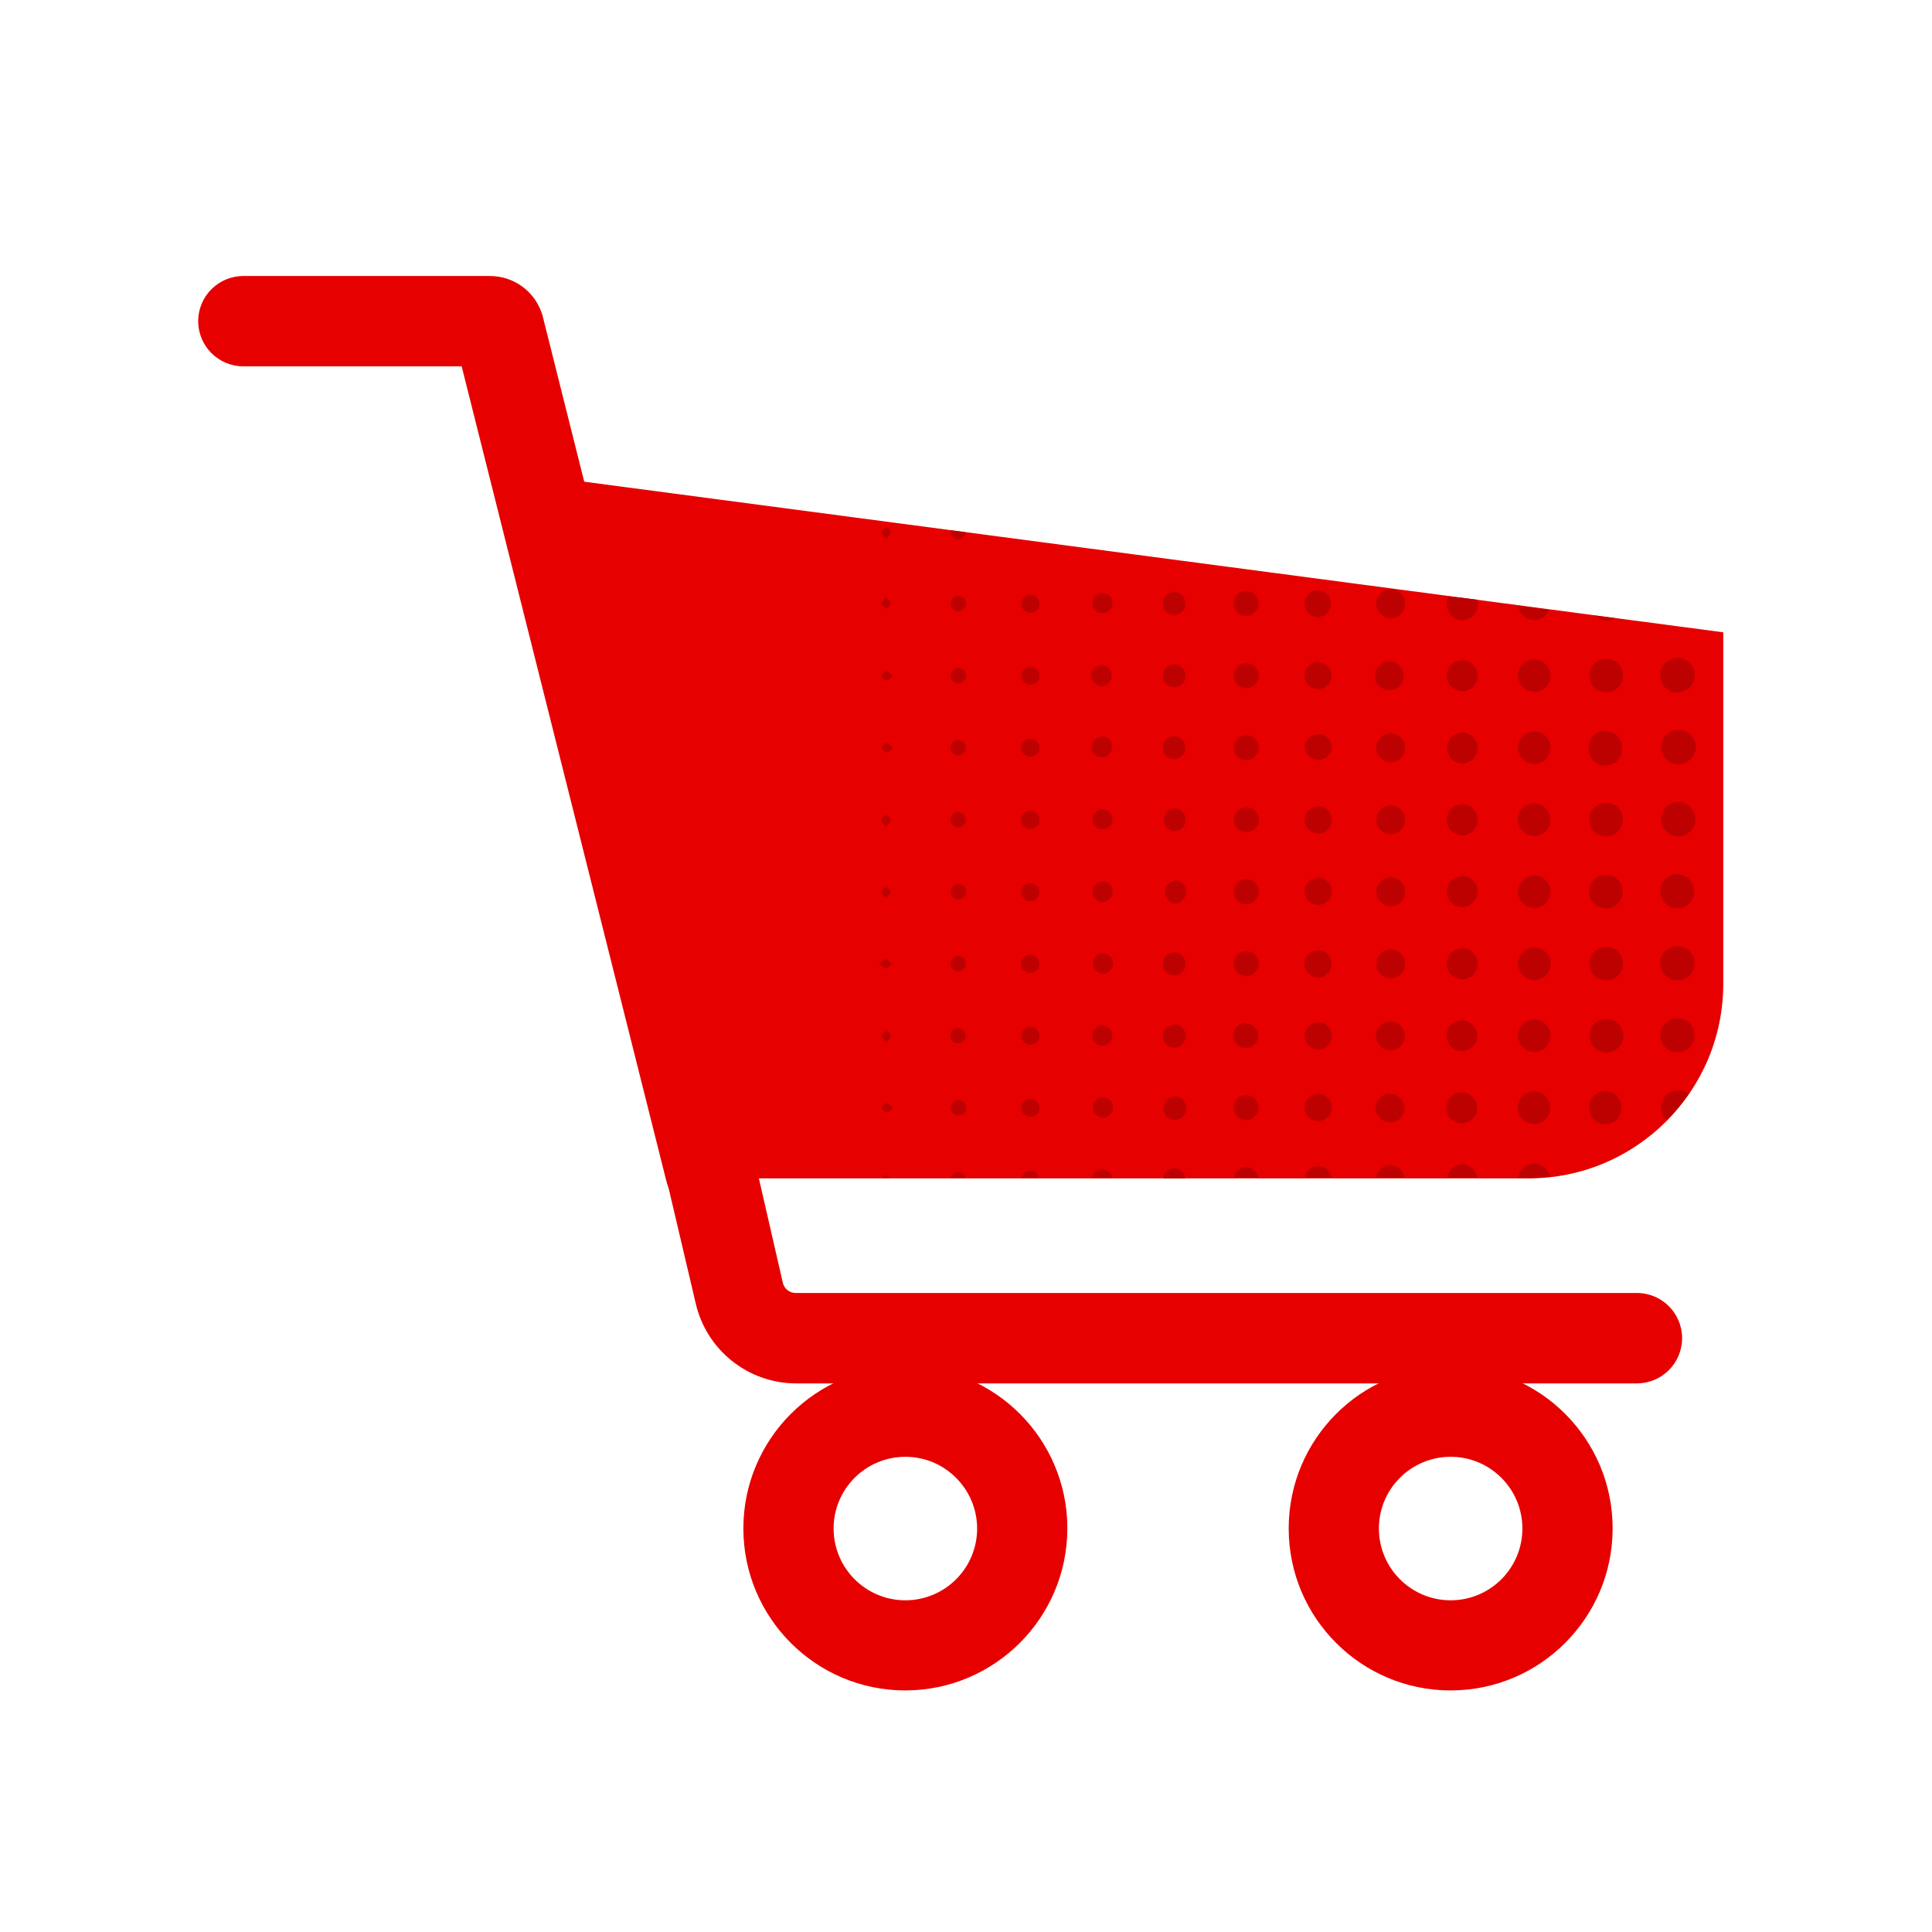
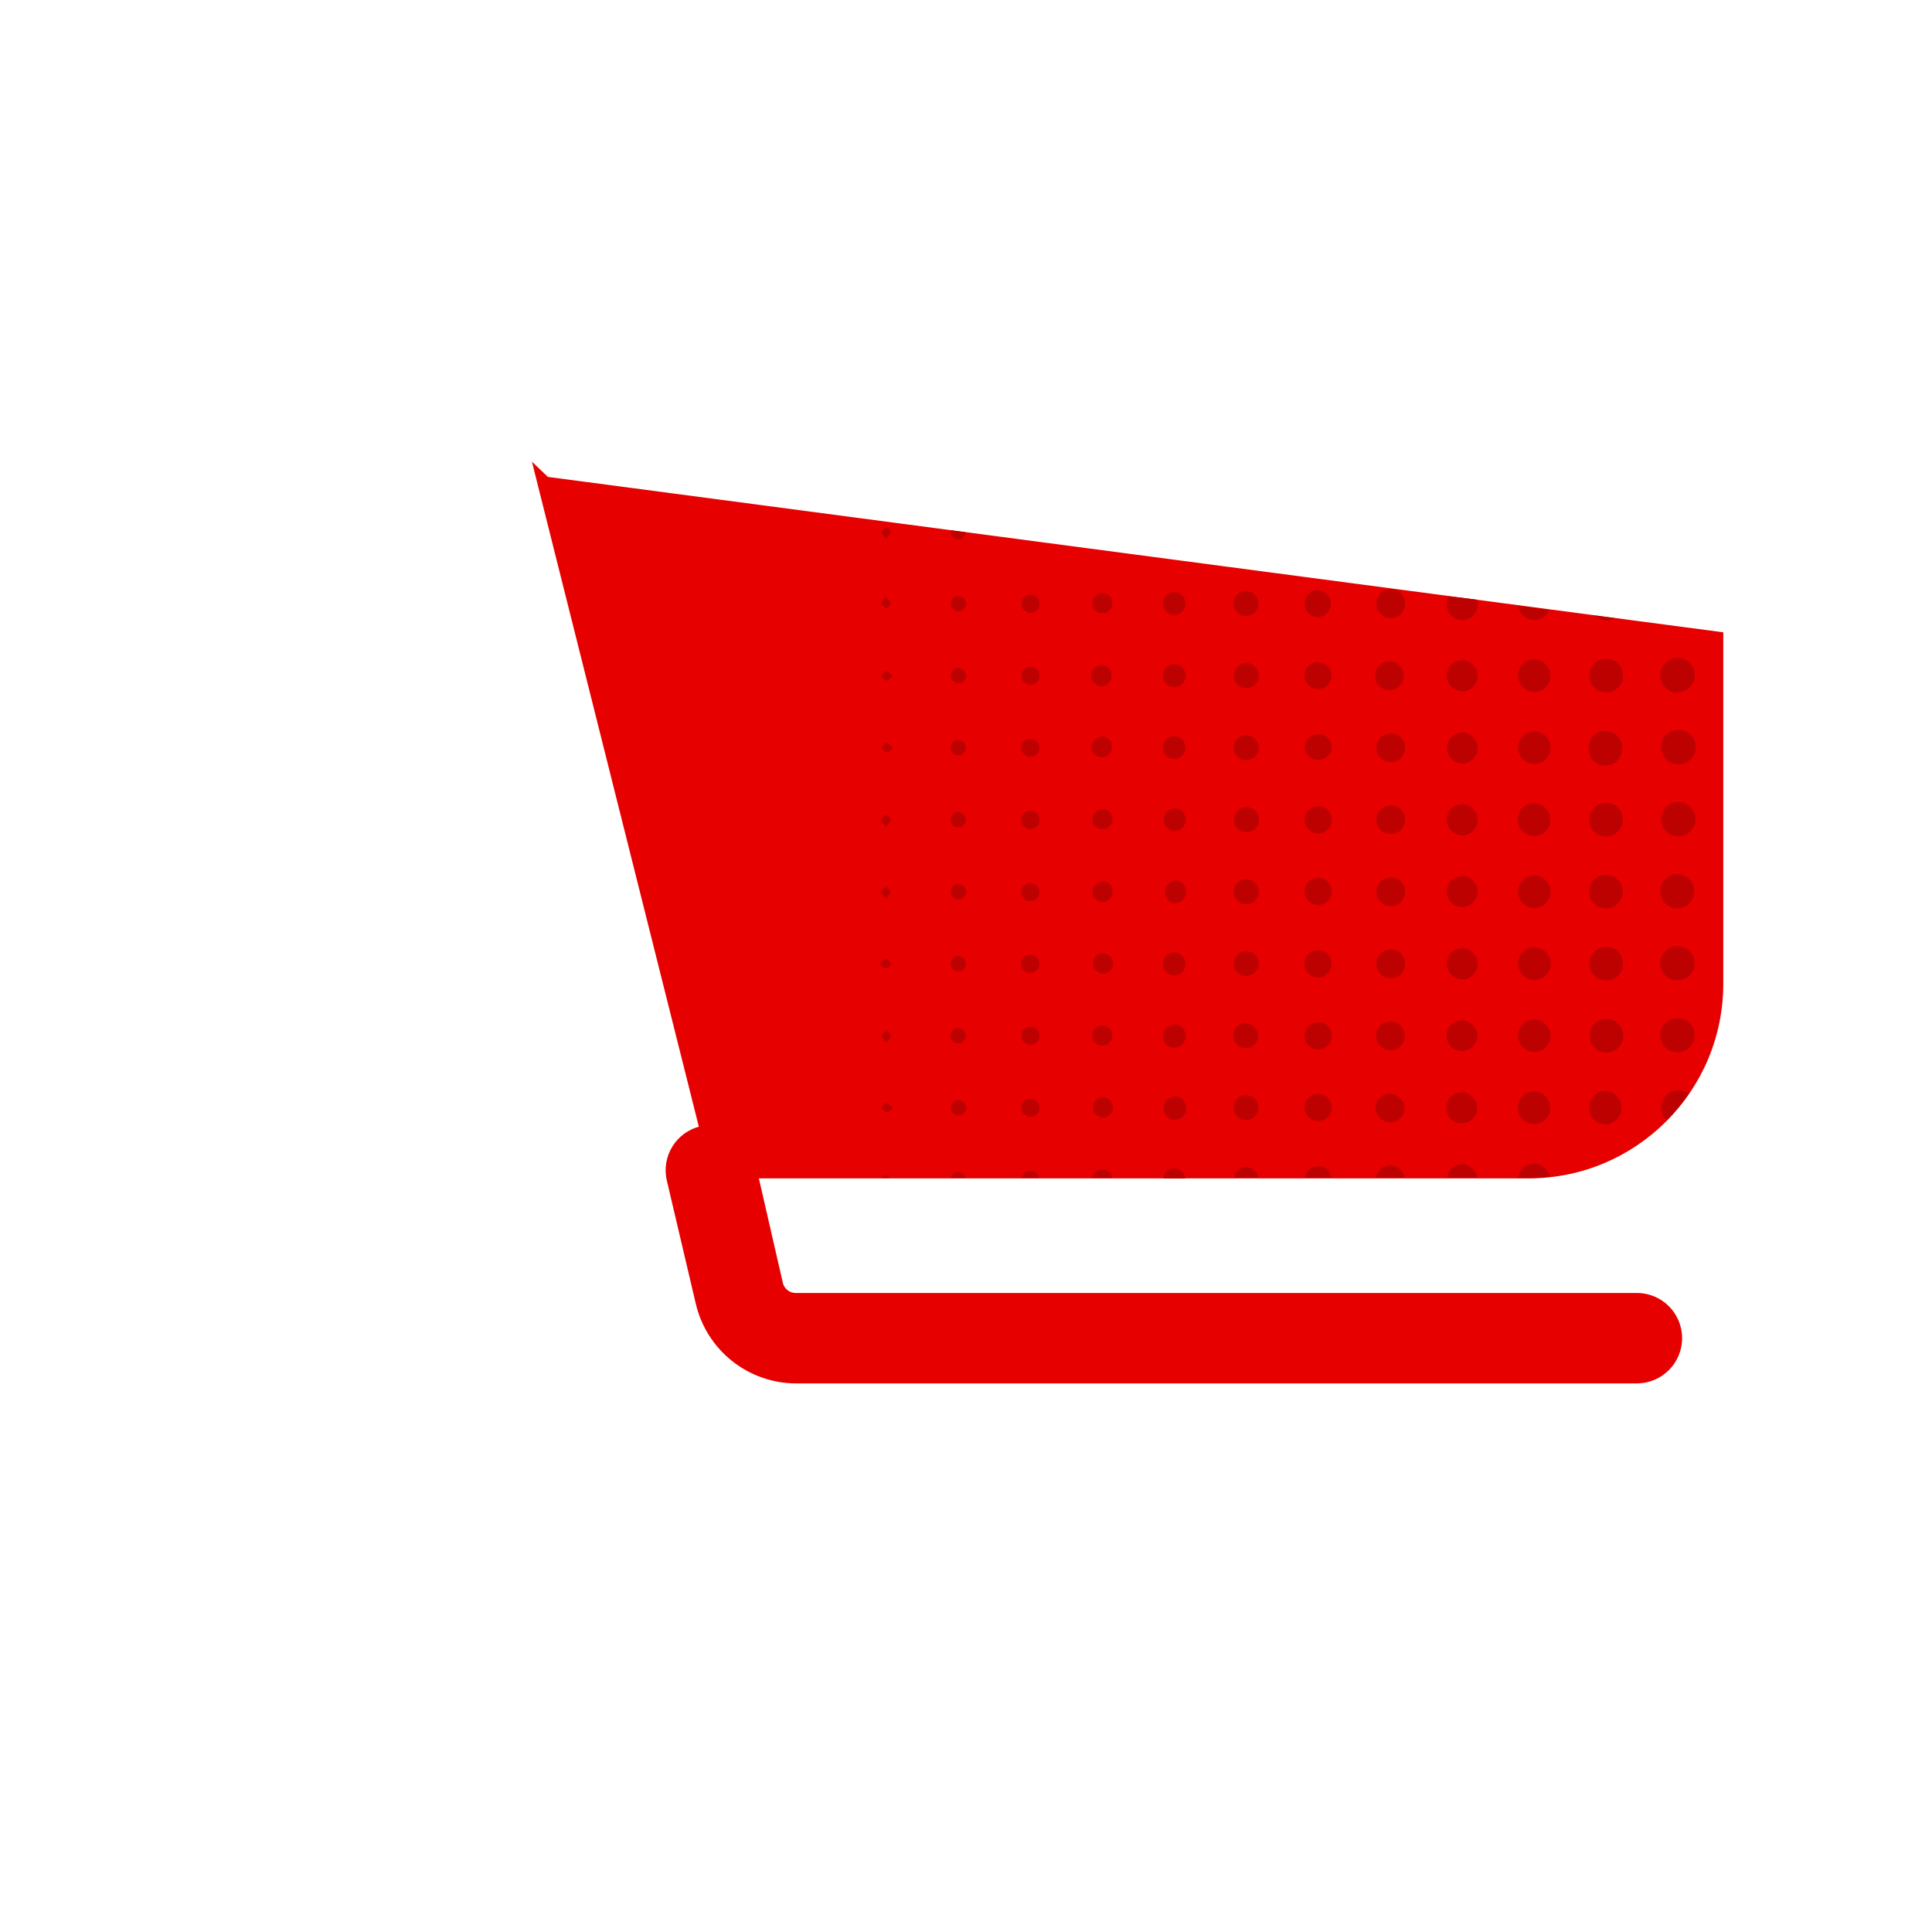
<svg xmlns="http://www.w3.org/2000/svg" height="120" viewBox="0 0 120 120" width="120">
  <g fill="#e60000">
-     <path d="m56.242 104.996c-5.559.004-10.066-4.5-10.07-10.059 0-5.559 4.504-10.062 10.062-10.066 5.555 0 10.062 4.504 10.062 10.062-.008 5.551-4.504 10.051-10.055 10.062zm0-14.512c-2.465-.004-4.465 1.992-4.465 4.453 0 2.465 1.996 4.461 4.461 4.461 2.461-.004 4.457-2 4.453-4.465-.008-2.453-1.996-4.445-4.449-4.449zm0 0" />
-     <path d="m90.102 104.996c-5.555 0-10.059-4.504-10.059-10.062 0-5.555 4.504-10.062 10.059-10.062 5.559 0 10.062 4.508 10.062 10.062-.004 5.555-4.508 10.059-10.062 10.062zm0-14.512c-2.461 0-4.457 1.996-4.457 4.457.004 2.465 2 4.457 4.461 4.457 2.465-.004 4.457-2.004 4.453-4.465-.004-2.457-1.996-4.449-4.457-4.449zm0 0" />
    <path d="m33.039 28.676 11.059 44.059c.074.266.312.449.586.457h50.258c6.68 0 12.098-5.418 12.094-12.102v-21.816l-73.004-9.652zm0 0" />
-     <path d="m44.109 75.508c-1.281 0-2.398-.875-2.711-2.117l-12.723-50.637h-13.559c-1.551 0-2.805-1.258-2.805-2.805 0-1.551 1.254-2.805 2.805-2.805h15.285c1.48-.016 2.801.934 3.262 2.344.023.062.043.125.055.191l13.141 52.363c.359 1.504-.562 3.016-2.062 3.387-.227.055-.457.082-.688.078zm-13.715-52.754" />
    <path d="m101.684 85.926h-52.242c-2.988-.008-5.57-2.078-6.234-4.988l-1.789-7.609c-.355-1.508.578-3.016 2.086-3.371 1.504-.352 3.012.582 3.367 2.086l1.754 7.645c.09.367.422.625.801.621h52.246c1.551 0 2.805 1.258 2.805 2.805 0 1.551-1.254 2.809-2.805 2.809zm0 0" />
  </g>
  <path d="m55.055 68.516c.109 0 .234.148.426.293-.199.145-.332.312-.426.285-.09-.023-.215-.199-.32-.305.121-.098.211-.266.32-.273zm-.32-22.094c.105.113.199.281.32.312.125.031.227-.148.426-.293-.191-.145-.316-.301-.426-.293-.105.008-.199.176-.32.273zm21.898 8.934c-.023.422.301.781.723.805.426.027.793-.297.82-.723.031-.426-.293-.797-.723-.824-.207-.016-.414.055-.57.195-.152.141-.246.34-.25.547zm-21.883 8.996c0 .094.156.223.301.422.145-.203.301-.328.285-.434-.012-.105-.18-.215-.281-.32-.105.105-.277.188-.305.332zm.586-31.312c0-.113-.18-.211-.281-.316-.105.109-.277.203-.305.328-.023.125.156.227.301.426.145-.219.301-.344.285-.438zm-.621 8.922c.105.109.199.285.324.309.125.027.223-.141.422-.285-.191-.148-.316-.305-.422-.301-.105.008-.184.168-.305.262zm.34-4.141c.094-.113.258-.223.266-.336.004-.113-.164-.227-.312-.414-.137.203-.301.344-.273.438.023.094.23.195.34.301zm.266 13.09c0-.109-.184-.211-.281-.316-.105.113-.281.207-.305.328-.027.125.152.227.297.426.164-.195.32-.316.305-.43zm-.281 4.906c.137-.199.297-.336.281-.43-.02-.094-.207-.211-.32-.316-.094.109-.262.219-.266.328-.008.113.172.23.32.426zm0 4.328c.109 0 .219-.176.324-.27-.105-.113-.199-.285-.324-.312-.125-.023-.227.145-.426.289.188.148.312.309.418.297zm4.492.188c.129-.004.25-.059.336-.152.086-.09.133-.215.125-.34 0-.254-.207-.457-.461-.457-.125-.004-.25.043-.34.133-.09.086-.145.207-.145.336.004.262.215.477.48.484zm0-18.848c-.262.004-.473.219-.473.48-.004.254.199.465.457.469.262.008.48-.199.492-.461-.004-.266-.223-.48-.488-.48zm0-4.469c-.121-.004-.238.039-.328.121-.09.086-.141.199-.145.32-.016.266.188.488.449.508.262.004.48-.199.5-.461 0-.129-.055-.254-.145-.344-.09-.09-.215-.141-.344-.137zm4.473 31.227c-.152-.008-.297.047-.402.152-.109.105-.164.25-.16.402-.004.227.133.434.34.523.211.086.453.039.617-.121.16-.156.211-.398.121-.609-.086-.211-.289-.348-.516-.348zm0-4.477c-.312 0-.562.25-.562.562 0 .309.25.559.562.559.309 0 .559-.25.559-.559.004-.152-.059-.297-.168-.402-.105-.105-.254-.16-.406-.156zm-4.484-17.797c-.254-.008-.465.188-.473.441-.016.262.184.488.449.504.262.004.48-.199.496-.461.004-.266-.207-.48-.473-.484zm0 22.367c-.25.004-.453.207-.453.461-.004.125.043.25.129.34.09.09.211.145.336.145.262-.008.473-.219.48-.48 0-.129-.055-.254-.152-.344-.098-.09-.227-.133-.359-.121zm0-17.891c-.254-.008-.465.188-.473.441-.008.125.035.25.121.348.086.094.207.148.332.156.262-.004.477-.207.492-.469 0-.262-.211-.477-.473-.477zm0 13.414c-.125-.004-.25.043-.34.133-.094.086-.145.207-.145.336-.008.121.039.238.121.328s.199.145.32.148c.262.016.488-.184.504-.449.004-.258-.191-.473-.449-.496zm0-8.945c-.125.004-.246.055-.332.148s-.133.215-.129.344c.004.25.211.453.461.453.266 0 .48-.207.488-.473-.012-.266-.234-.477-.5-.473zm17.902-3.23c.426-.004.77-.348.77-.773-.004-.426-.348-.77-.773-.773-.426 0-.77.344-.773.77-.008.207.07.406.215.555.145.145.344.227.551.223zm-17.891 21.121c-.219 0-.41.148-.465.359h.902c-.055-.199-.23-.344-.438-.359zm-4.5.18c-.066 0-.16.074-.285.18h.496c-.047-.078-.121-.145-.211-.18zm8.973-.266c-.273-.016-.512.18-.555.445h1.082c-.043-.258-.266-.449-.527-.445zm-4.504-39.227c.25.008.461-.184.48-.434l-.922-.121c-.004.02-.004.039 0 .059-.008.258.188.477.441.496zm4.473 25.805c-.23.004-.438.148-.52.363s-.027.457.141.613c.168.16.414.199.621.105.211-.094.344-.305.336-.535 0-.152-.062-.297-.172-.398-.109-.105-.258-.16-.406-.148zm4.492 13.34c-.309-.004-.574.223-.621.527h1.246c-.047-.305-.312-.531-.625-.527zm21.531-35.602c-.082.133-.125.285-.129.441-.031.359.145.707.453.895.309.191.695.191 1.004 0 .309-.188.484-.535.457-.895-.004-.078-.016-.156-.039-.23zm5.305 1.473c.406-.008.77-.25.93-.625l-1.938-.254c.074.5.5.875 1.008.879zm4.988-.113-1.246-.168c.188.195.449.305.723.305.18 0 .359-.047.516-.137zm-18.426-.062c.438-.023.781-.383.793-.82s-.316-.809-.75-.855c-.227-.012-.449.074-.613.23-.16.16-.254.375-.254.602-.004.223.078.434.23.594.156.156.367.246.586.25zm-8.93 34.242c-.355-.004-.656.266-.684.621h1.363c-.031-.352-.324-.621-.68-.621zm4.477-25.359c.426-.004.766-.348.766-.773 0-.426-.34-.77-.766-.773-.422-.004-.773.336-.777.762-.008.207.07.41.219.559.148.148.352.23.559.227zm17.879 25.055c-.508.012-.934.391-.996.895h.621c.457 0 .906-.031 1.34-.074-.09-.465-.492-.805-.965-.82zm7.898-3.438c.012.285.137.551.348.742.5-.5.953-1.047 1.355-1.625-.18-.141-.398-.223-.625-.23-.293-.004-.574.113-.781.324-.203.211-.312.496-.297.789zm-12.348 3.48c-.488 0-.898.359-.961.84h1.871c-.062-.465-.445-.816-.91-.84zm-8.965.117c-.418-.004-.773.309-.816.723h1.633c-.047-.41-.402-.719-.816-.711zm-4.465.062c-.383-.004-.707.281-.754.66h1.496c-.051-.371-.367-.648-.742-.648zm8.914-.117c-.434.016-.797.344-.852.777h1.758c-.07-.445-.453-.77-.906-.766zm-8.148-30.414c0-.426-.348-.77-.773-.77-.426.004-.77.348-.77.773-.004.426.34.77.766.773.207.008.41-.074.559-.219.148-.148.227-.352.219-.559zm12.645 7.996c-.531 0-.961.43-.961.961s.43.961.961.961.961-.43.961-.961c-.004-.531-.434-.957-.961-.961zm0 8.945c-.391 0-.742.238-.891.598-.145.363-.059.777.219 1.051.281.273.699.348 1.055.191.359-.156.586-.516.578-.902-.02-.52-.441-.934-.961-.938zm0-17.891c-.531 0-.961.43-.961.957 0 .531.426.961.957.965.527 0 .961-.426.965-.957-.004-.527-.434-.957-.961-.965zm.961 14.414c.023-.531-.387-.98-.918-1.004-.527-.023-.977.387-1 .918-.027.527.383.977.914 1 .527.023.977-.387 1.004-.914zm3.5.973c.41.004.781-.238.941-.613.164-.379.082-.812-.207-1.105-.285-.293-.719-.383-1.098-.23-.379.156-.629.523-.633.93.008.555.445 1 .996 1.02zm0-13.422c.41 0 .781-.242.938-.621.16-.375.074-.812-.215-1.102-.285-.289-.723-.379-1.098-.223-.379.156-.625.527-.625.934.004.555.453 1.004 1.008 1.012zm0 8.949c.414 0 .785-.254.938-.633.156-.383.062-.82-.234-1.109-.293-.289-.734-.367-1.109-.203-.379.16-.621.539-.613.949.02.562.484 1.004 1.047.996zm0-4.473c.559.004 1.016-.441 1.023-1 .008-.559-.438-1.016-.996-1.02-.559-.008-1.016.438-1.023.996.004.555.445 1.004.996 1.023zm-4.469-1.945c-.523.004-.945.438-.941.961s.434.949.957.945c.527-.004.953-.43.953-.953-.008-.531-.438-.953-.969-.953zm-4.461 13.465c-.492.016-.875.426-.859.918.012.488.422.875.91.863.492-.012.879-.418.871-.91-.016-.496-.426-.887-.922-.871zm0-13.422c-.488.016-.871.422-.863.91.012.488.414.875.902.871.488-.004.883-.402.883-.891-.008-.492-.406-.887-.898-.891zm-.039 8.945c-.48.035-.848.449-.82.934.023.48.426.855.91.848.484-.012.867-.406.871-.891-.004-.242-.102-.477-.277-.645-.18-.168-.414-.258-.66-.246zm4.488 8.883c-.523 0-.949.426-.953.949s.422.953.945.957c.523.004.953-.414.961-.941 0-.52-.41-.945-.93-.965zm0 4.469c-.391-.004-.746.227-.898.59-.148.359-.066.777.211 1.051.277.277.691.355 1.055.203.359-.152.59-.512.582-.902-.02-.504-.414-.91-.918-.941zm-4.488-31.242c-.48.035-.848.449-.82.934.023.48.426.855.91.844.484-.008.867-.402.871-.887-.004-.242-.105-.473-.277-.641-.176-.168-.41-.258-.652-.25zm0 4.477c-.363-.008-.695.203-.836.539-.145.332-.07.723.184.98.258.258.645.332.98.191.332-.141.551-.469.543-.832-.004-.461-.359-.84-.816-.879zm-.031 8.945c-.477.051-.824.473-.789.953.035.477.445.84.922.82.48-.016.859-.41.859-.891-.004-.242-.105-.473-.281-.641-.176-.164-.414-.254-.656-.242zm17.922 6.395c.586-.02 1.043-.508 1.027-1.094-.02-.586-.512-1.043-1.094-1.027-.281.012-.543.133-.73.336-.191.207-.289.477-.273.758.008.285.133.559.344.754.215.191.496.293.781.273zm-.082 2.352c-.574.031-1.02.523-.996 1.102.027.578.508 1.031 1.086 1.016.582-.016 1.039-.492 1.035-1.07-.004-.281-.117-.551-.316-.746-.199-.195-.469-.305-.75-.301zm.094 4.473c-.43-.012-.824.238-1 .633-.172.391-.094.852.207 1.16.297.312.754.41 1.152.254.398-.16.664-.543.672-.973.012-.559-.418-1.031-.973-1.074zm-4.5-17.844c-.566-.008-1.031.441-1.039 1.008-.039.391.145.766.473.977.328.211.75.219 1.086.023.336-.199.535-.566.516-.957.012-.555-.422-1.023-.98-1.051zm4.488-2.406c.434-.004.824-.27.984-.672.16-.406.059-.863-.254-1.164-.312-.301-.777-.383-1.172-.203-.395.176-.645.574-.629 1.008 0 .293.121.57.336.77s.5.301.789.277zm-8.938 17.875c.41.016.793-.219.961-.598.172-.375.098-.816-.188-1.117-.285-.297-.723-.395-1.109-.246-.383.152-.637.52-.645.934 0 .551.43 1.004.98 1.027zm4.512-19.945c-.574-.008-1.047.453-1.055 1.027-.008.57.453 1.043 1.027 1.055.574.008 1.047-.449 1.055-1.023.012-.277-.094-.547-.289-.746s-.461-.309-.738-.309zm4.414 11.008c.43.023.832-.219 1.016-.605.184-.391.109-.852-.18-1.172-.293-.316-.746-.426-1.152-.273-.402.148-.676.527-.688.961-.023.578.426 1.07 1.004 1.098zm.094-4.469c.586-.012 1.051-.496 1.039-1.082-.012-.586-.496-1.051-1.082-1.039-.281 0-.547.109-.746.305-.199.195-.309.465-.309.742-.004.293.109.57.316.777.207.203.488.312.781.301zm-9.004 15.852c-.555.008-1.004.465-.996 1.023.008.555.465 1.004 1.023.996.559-.008 1.004-.465.996-1.023-.016-.551-.469-.988-1.023-.988zm0 4.477c-.555-.004-1.008.441-1.016.996-.004.41.238.781.613.941.379.16.812.078 1.105-.207.293-.289.383-.723.227-1.102-.152-.379-.52-.629-.93-.629zm4.477-.031c-.277-.008-.547.102-.746.297-.195.195-.305.465-.301.742-.004.277.105.547.301.742.195.195.465.301.742.293.539-.043.961-.492.961-1.035 0-.547-.422-.996-.961-1.039zm0-8.945c-.422 0-.801.258-.957.648-.16.391-.066.84.234 1.133.301.297.75.383 1.137.215.391-.164.641-.547.633-.969 0-.559-.445-1.012-1.004-1.023zm0-4.477c-.422-.004-.809.246-.973.637-.164.391-.074.844.227 1.141.301.301.754.387 1.145.223.391-.168.641-.555.633-.977-.008-.559-.457-1.008-1.012-1.016zm0 8.953c-.277-.004-.543.109-.738.309-.191.199-.293.473-.281.75.008.574.484 1.031 1.059 1.023.574-.012 1.031-.488 1.023-1.062-.012-.574-.488-1.031-1.062-1.02zm0-13.422c-.574-.004-1.043.457-1.047 1.031-.004.574.457 1.043 1.031 1.051.574.004 1.043-.457 1.051-1.031.008-.273-.094-.543-.289-.742-.191-.199-.457-.309-.734-.309zm-31.281.391c-.344 0-.621.281-.621.625s.277.621.621.621.625-.277.625-.621c-.004-.336-.273-.609-.609-.617zm-.055-13.422c-.336.027-.59.32-.574.656.02.336.301.598.641.59.336-.008.605-.285.605-.621 0-.172-.07-.332-.195-.449s-.293-.18-.465-.168zm0 8.945c-.344 0-.625.281-.625.625s.281.625.625.625c.355 0 .645-.289.645-.648 0-.355-.289-.645-.645-.645zm0-4.469c-.355 0-.645.289-.645.645 0 .359.289.648.645.648.172 0 .34-.074.457-.199.117-.125.18-.297.168-.469-.004-.324-.258-.594-.582-.617zm-4.434 13.539c-.309 0-.559.254-.559.562 0 .309.25.562.559.562.312 0 .562-.254.562-.562.004-.148-.051-.297-.16-.402-.105-.105-.25-.164-.402-.16zm9.645 5.09c.031-.285-.109-.562-.363-.699-.25-.137-.559-.105-.781.074-.223.18-.312.477-.23.75.082.273.324.469.609.496.188.023.379-.035.527-.16.145-.121.23-.301.238-.492zm-5.156-5.176c-.344 0-.621.281-.621.625s.277.621.621.621.625-.277.625-.621c.008-.172-.055-.34-.172-.461-.117-.125-.281-.195-.453-.195zm4.488 8.891c-.285-.012-.551.148-.668.41-.121.258-.07.566.125.773.195.211.5.281.766.176.27-.102.445-.355.453-.645.016-.188-.051-.375-.176-.52-.129-.141-.309-.223-.5-.227zm0-8.945c-.34.047-.598.336-.605.68-.008.348.234.645.574.711.191.004.379-.066.512-.199.137-.133.215-.316.211-.508.012-.191-.062-.383-.199-.52-.141-.137-.328-.207-.523-.195zm0 13.422c-.184-.004-.359.066-.492.195-.129.133-.203.309-.199.496-.008.191.066.375.199.512.137.137.32.211.512.203.387 0 .699-.312.699-.695.016-.203-.059-.402-.203-.547-.145-.141-.344-.215-.547-.195zm-8.961-22.258c-.312-.004-.566.242-.574.551-.008.309.238.566.547.574.309.004.566-.238.574-.551.008-.148-.047-.293-.152-.402-.102-.109-.246-.172-.395-.172zm0-4.473c-.312 0-.562.25-.562.559s.246.559.555.562c.312 0 .562-.246.566-.555.008-.156-.051-.305-.16-.414-.109-.105-.258-.164-.414-.152zm0 8.945c-.23-.004-.441.133-.531.348-.09.211-.039.457.121.621.164.16.41.211.621.121.215-.09.352-.301.348-.531.004-.152-.055-.297-.164-.402-.109-.109-.258-.164-.41-.156zm22.359 13.09c-.492 0-.891.395-.891.887-.004.492.391.891.883.895.488.004.891-.387.898-.879 0-.496-.406-.902-.902-.902zm-17.898.25c-.344 0-.621.277-.621.621s.277.625.621.625.625-.281.625-.625-.281-.621-.625-.621zm0-4.477c-.336.023-.594.312-.578.648.016.34.297.605.637.598.336-.008.609-.285.609-.621 0-.18-.078-.348-.207-.465-.133-.117-.309-.172-.484-.152zm0 8.945c-.34.02-.598.309-.586.648.016.336.297.602.637.598.34-.008.609-.285.609-.621 0-.176-.07-.344-.199-.465-.129-.117-.305-.176-.48-.16zm-4.43-31.227c-.312-.016-.574.223-.59.535-.016.309.223.574.531.59.309.016.574-.223.59-.535.016-.309-.223-.574-.531-.59zm17.875 31.016c-.34-.016-.656.176-.801.488s-.082.68.152.93c.234.246.598.328.918.207.316-.125.531-.43.535-.773.016-.457-.344-.84-.805-.852zm.805-12.551c.016-.34-.176-.66-.488-.801-.312-.145-.68-.082-.93.152s-.332.598-.207.918c.125.316.43.531.773.535.449.02.832-.332.852-.785zm-.82 8.105c-.344-.008-.656.191-.793.508-.137.312-.066.68.172.922.242.246.605.32.922.188.316-.129.523-.441.52-.781.008-.223-.078-.438-.234-.594-.152-.16-.367-.25-.586-.25zm0-13.422c-.344-.008-.656.191-.793.508-.137.316-.066.68.172.926.242.242.605.316.922.184.316-.129.523-.438.52-.781.008-.223-.078-.438-.234-.594-.152-.16-.367-.25-.586-.25zm0 8.945c-.344-.012-.66.184-.801.496-.141.309-.078.676.156.926.238.246.598.328.918.203.32-.125.531-.43.535-.77.008-.223-.07-.434-.219-.598-.152-.16-.359-.254-.578-.266zm-.039-13.422c-.449.008-.812.371-.816.824.039.434.402.77.84.77.434 0 .801-.336.836-.77 0-.223-.09-.438-.25-.594-.156-.156-.375-.242-.598-.234zm4.496 22.316c-.492-.004-.895.387-.906.875-.008.492.383.898.871.91.492.012.898-.379.914-.867-.004-.48-.387-.875-.867-.891zm-4.473-26.805c-.34-.008-.652.195-.789.508-.137.316-.066.68.172.926.242.242.605.316.922.188.316-.133.523-.441.52-.785-.008-.445-.367-.805-.809-.809zm-8.914 9.098c-.367.008-.66.301-.68.668-.02.367.25.684.613.734.191.012.379-.055.52-.184s.219-.312.223-.504c.008-.184-.059-.367-.188-.5-.125-.137-.301-.215-.488-.215zm.676-8.23c.008-.387-.293-.707-.68-.723-.387-.012-.711.289-.73.676-.016.383.281.711.668.734.191.012.379-.055.52-.184.141-.129.219-.312.223-.504zm-.707-5.207c-.387 0-.703.316-.703.707 0 .387.316.703.703.703.387-.004.695-.316.695-.703 0-.188-.07-.367-.199-.5-.133-.129-.309-.207-.496-.207zm0 8.949c-.285-.008-.547.16-.656.426-.113.262-.059.566.145.77.199.203.504.266.766.16.266-.109.441-.367.441-.652 0-.184-.074-.363-.203-.492-.129-.129-.309-.203-.492-.199zm4.484 22.297c-.316-.012-.605.172-.73.457-.129.289-.07.625.148.852.215.227.551.297.84.184.293-.117.488-.398.488-.715.004-.41-.32-.75-.734-.766zm0-31.312c-.316-.012-.605.172-.73.457-.129.289-.07.625.148.852.215.227.551.297.84.184.293-.117.488-.398.488-.715.004-.41-.32-.75-.734-.766zm-.039 22.367c-.422.012-.758.367-.746.789.008.426.359.762.785.754.422-.004.762-.352.758-.777 0-.203-.082-.398-.23-.543-.148-.141-.348-.219-.555-.211zm0 4.469c-.312-.004-.598.188-.719.477-.121.289-.055.625.168.844.223.223.559.289.848.164.289-.125.477-.41.473-.723-.02-.398-.34-.711-.738-.723zm0 0" fill="#bd0000" />
</svg>